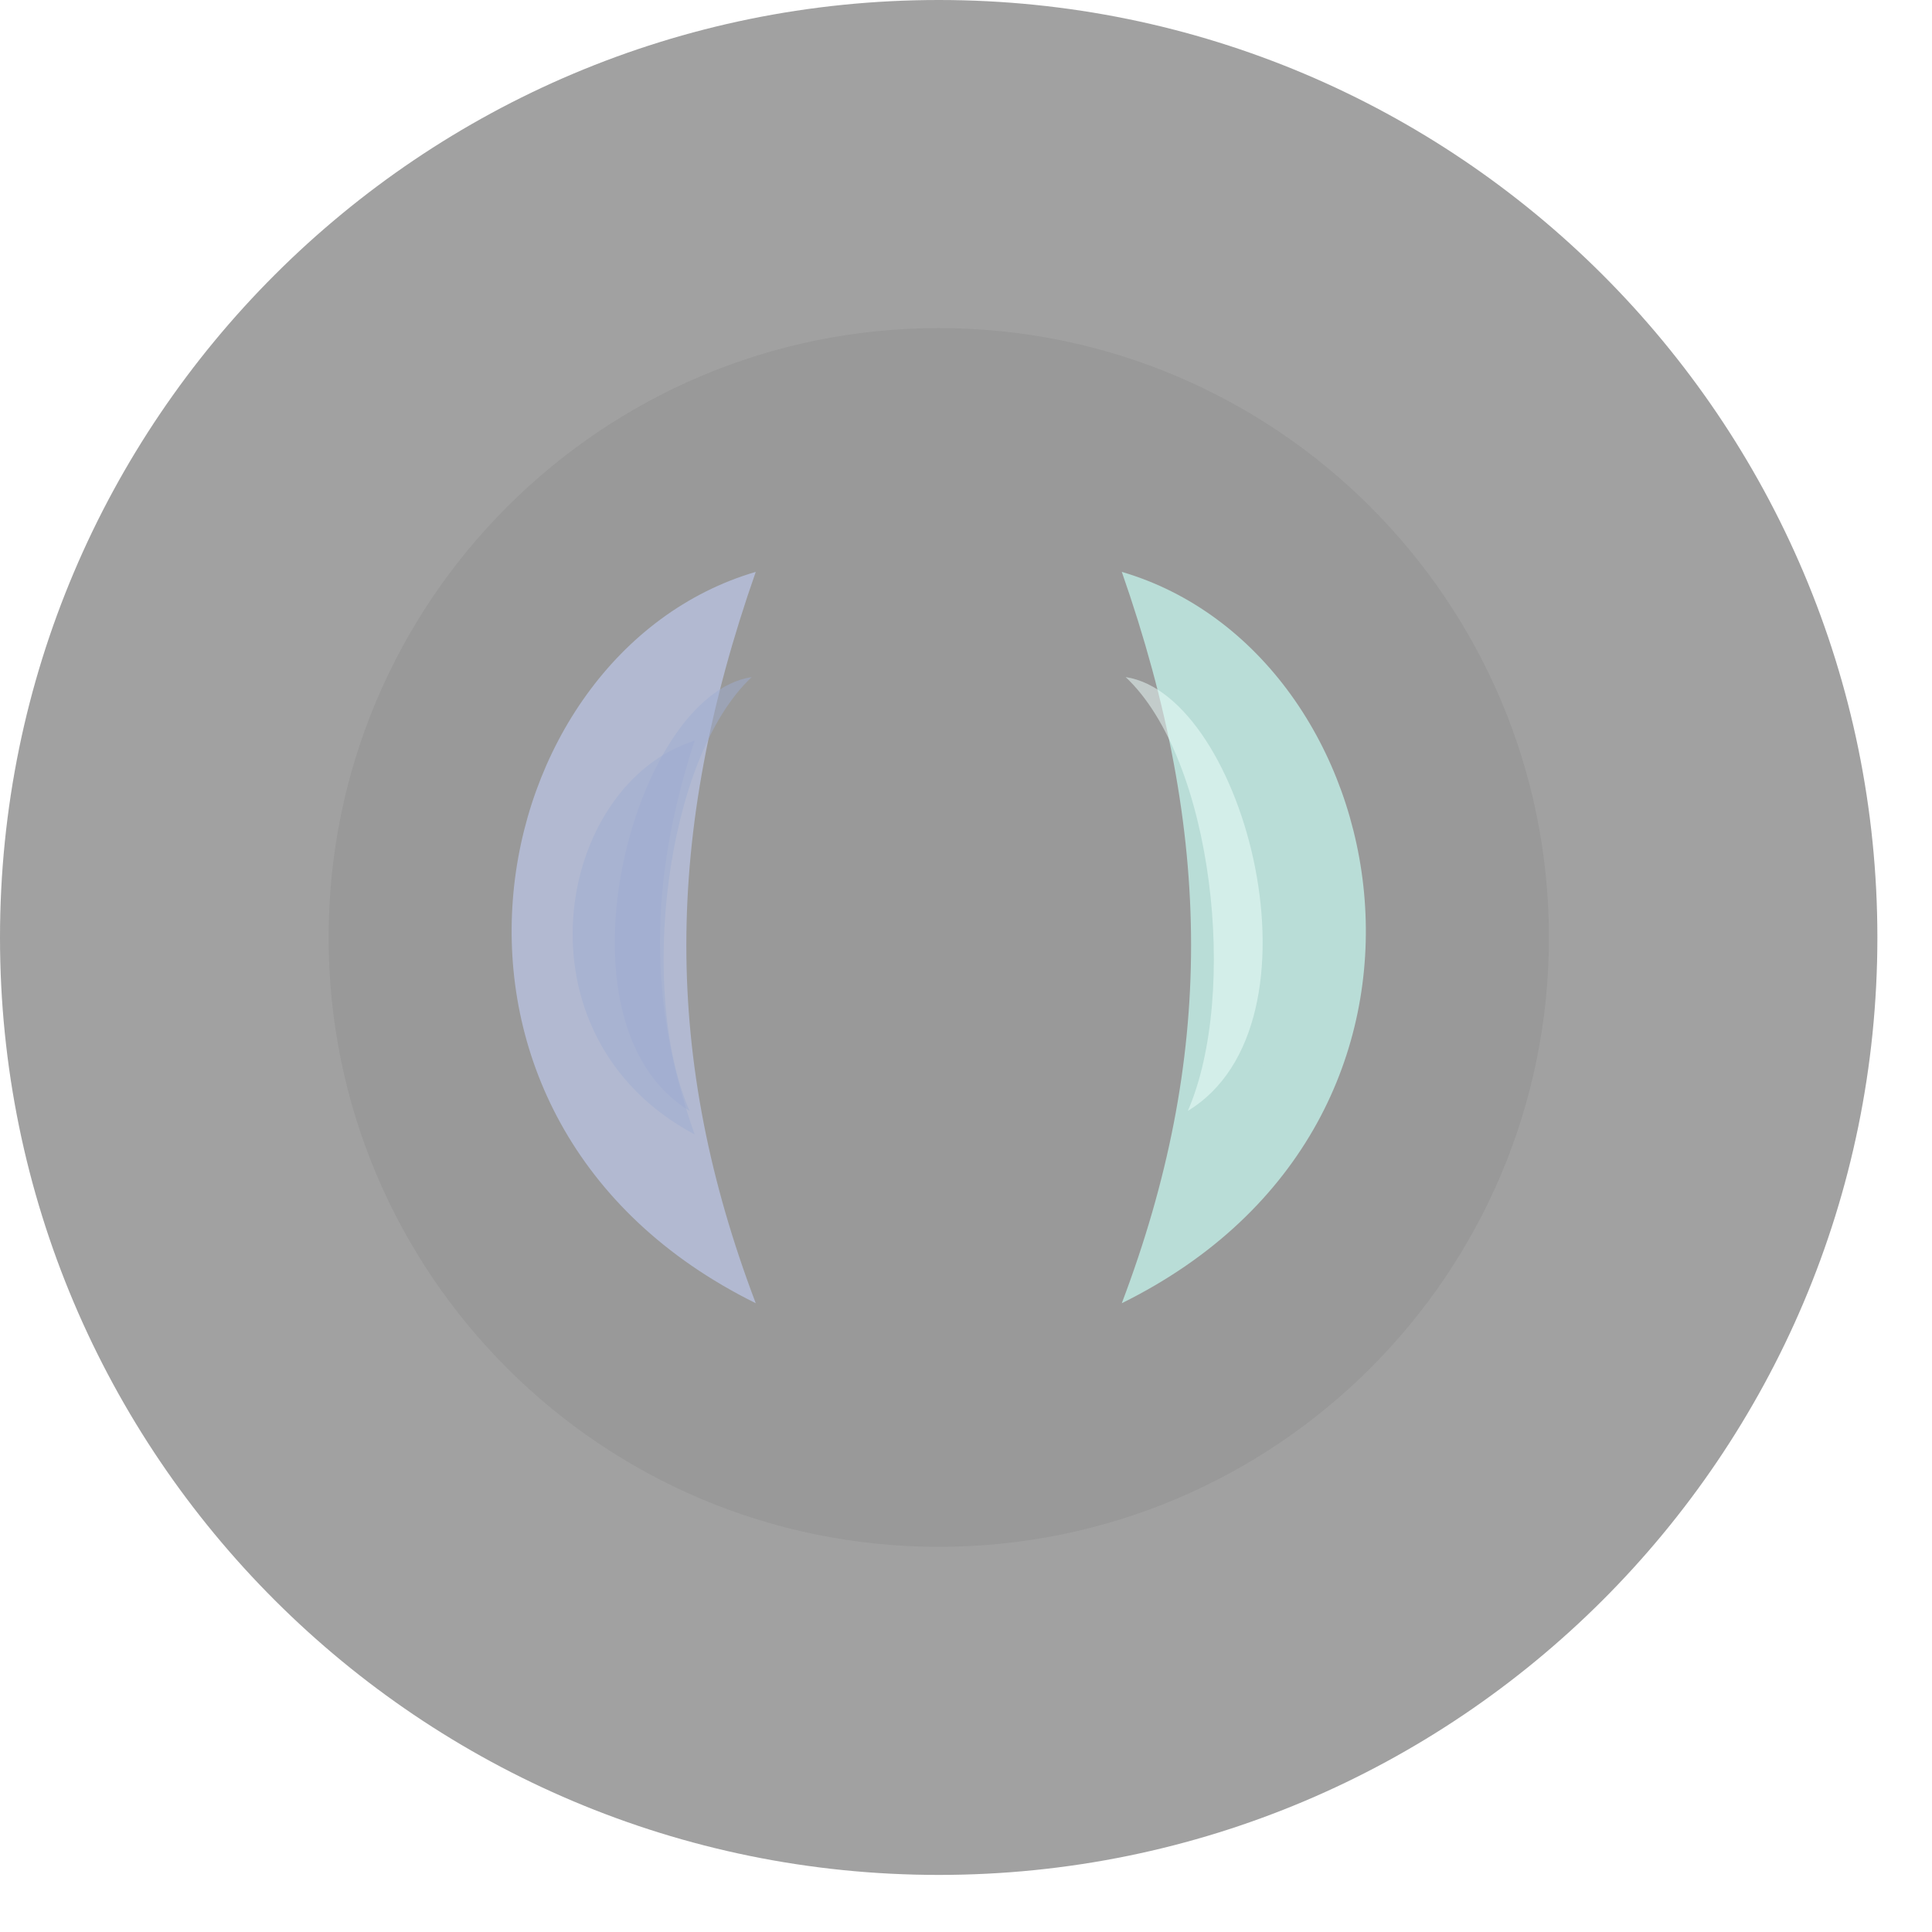
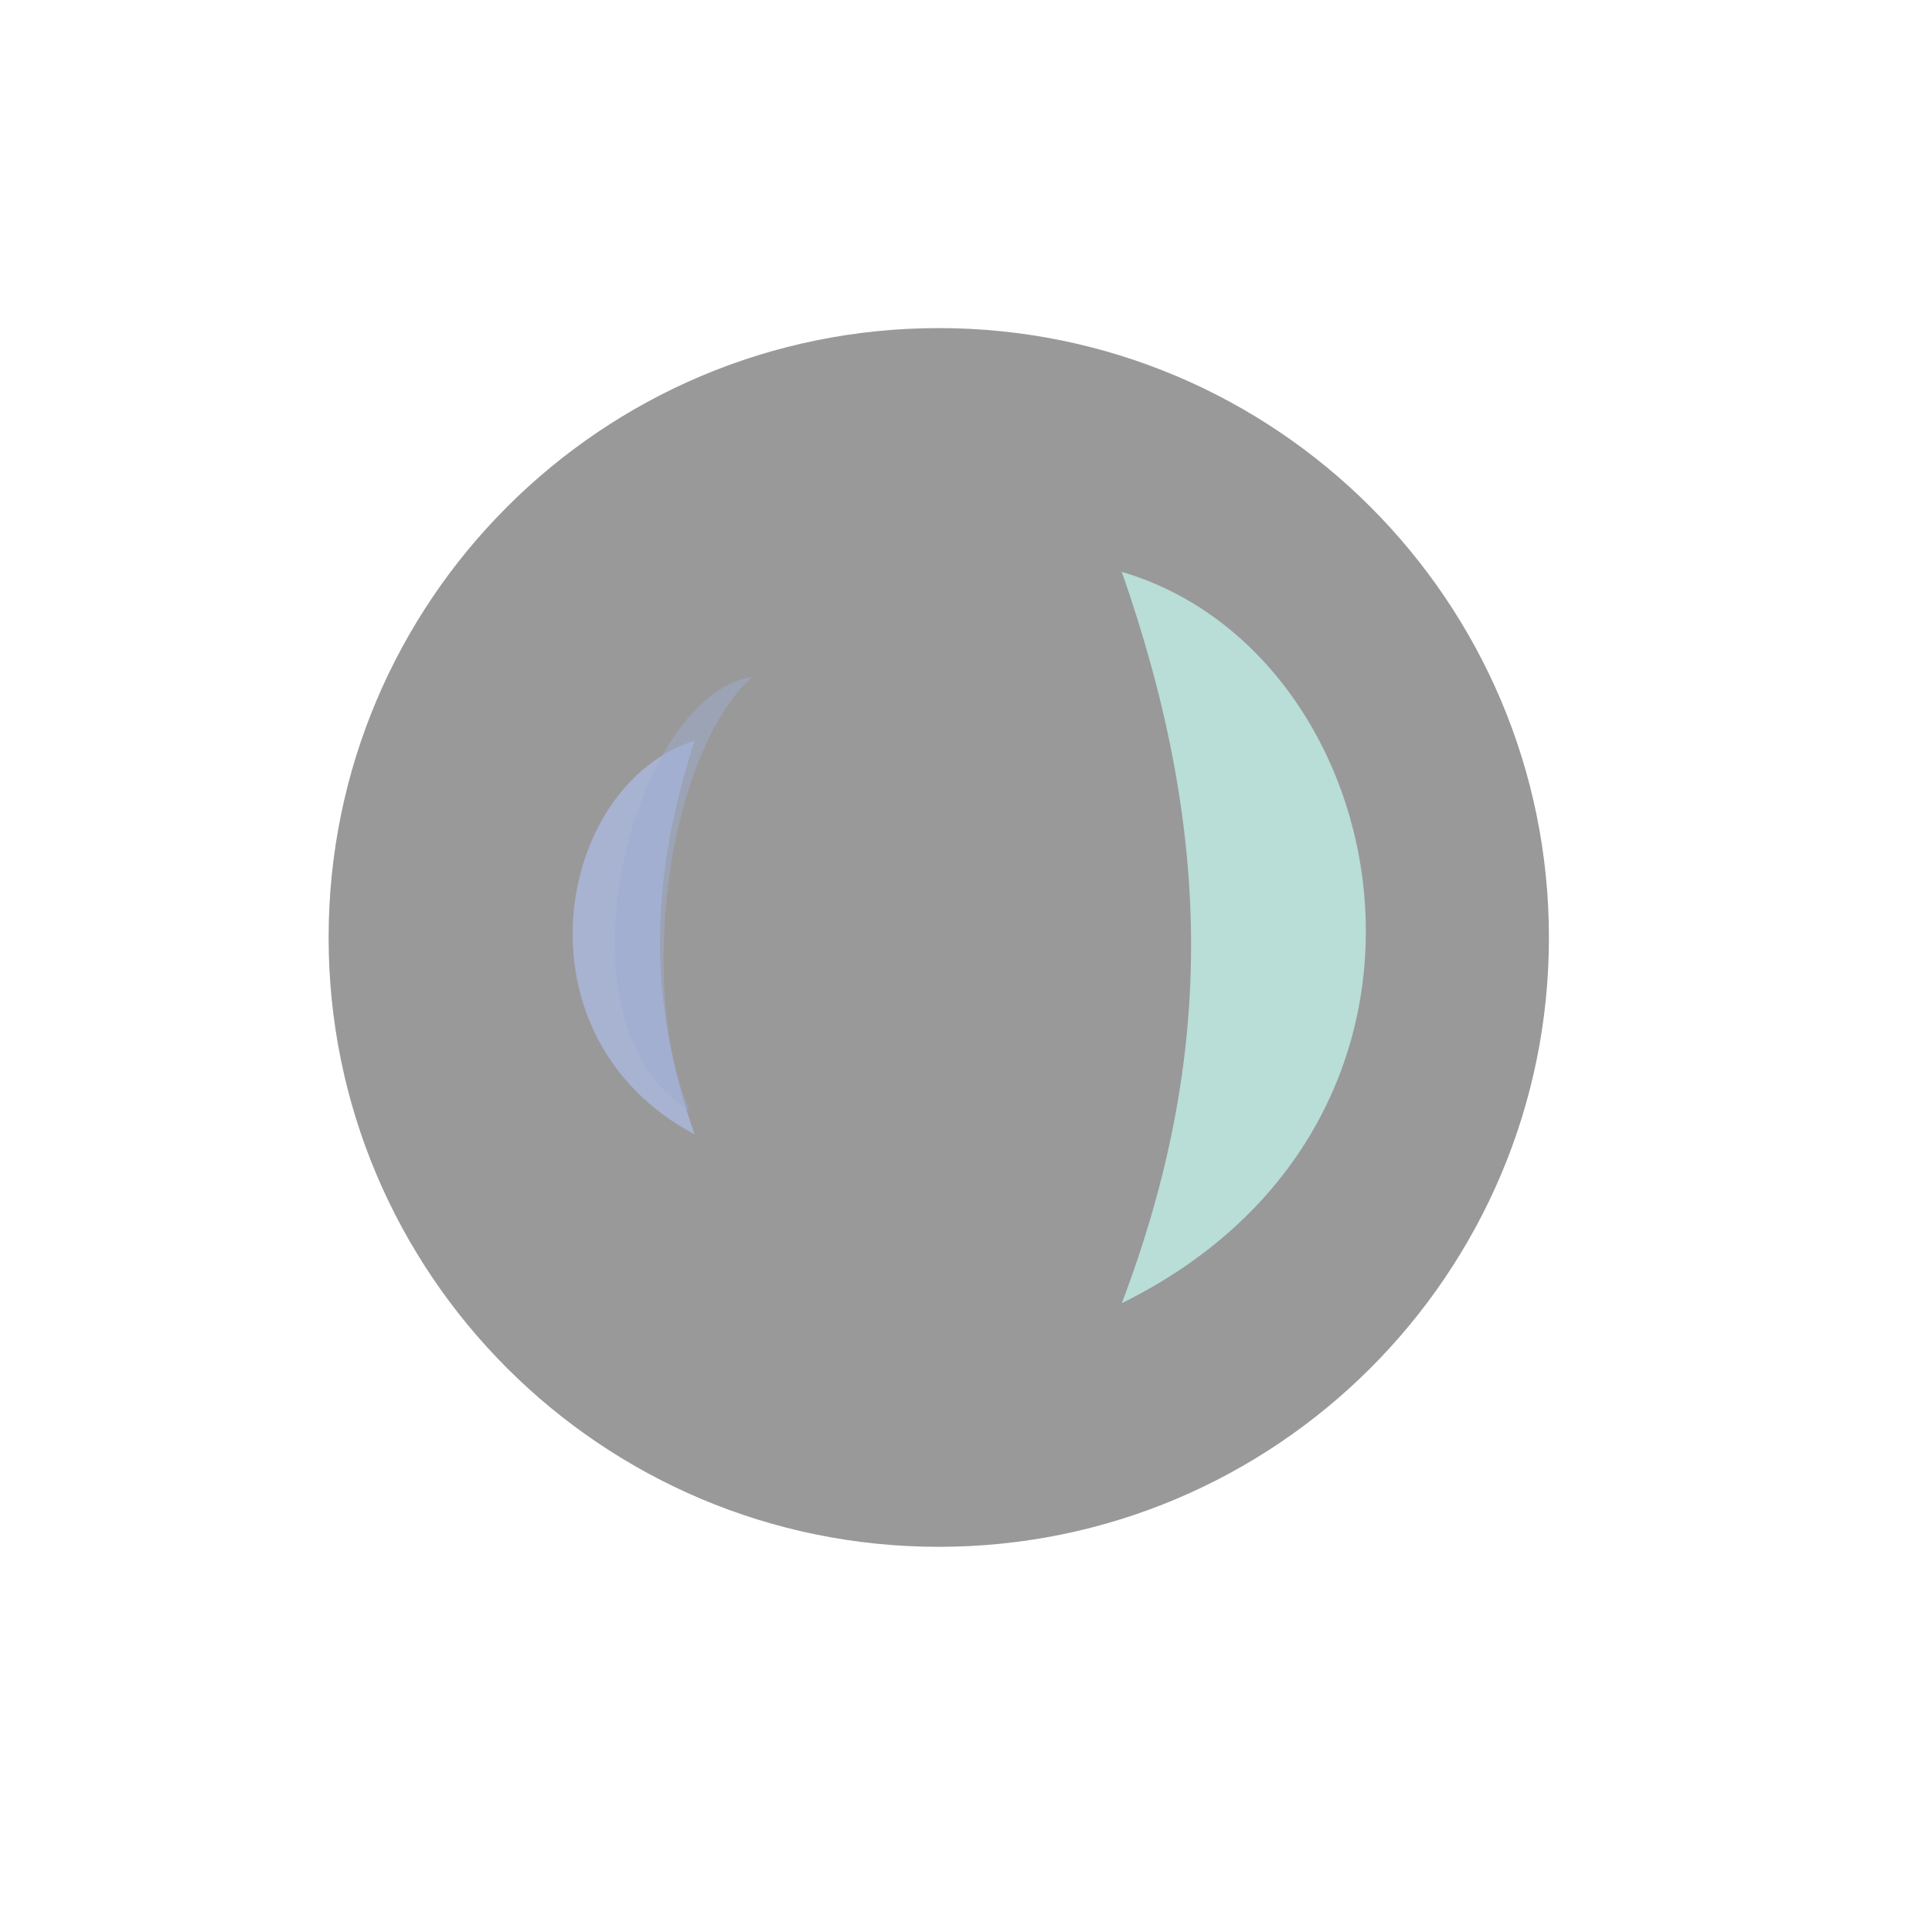
<svg xmlns="http://www.w3.org/2000/svg" fill="none" height="100%" overflow="visible" preserveAspectRatio="none" style="display: block;" viewBox="0 0 11 11" width="100%">
  <g id="Group" opacity="0.4">
-     <path d="M4.76837e-06 5.338C4.76837e-06 2.39 2.393 7.69262e-07 5.345 7.69262e-07C8.296 7.69262e-07 10.689 2.39 10.689 5.338C10.689 8.286 8.296 10.675 5.345 10.675C2.393 10.675 4.76837e-06 8.286 4.76837e-06 5.338Z" fill="#141414" id="Vector" />
    <path d="M1.871 5.338C1.871 3.422 3.426 1.868 5.345 1.868C7.263 1.868 8.819 3.422 8.819 5.338C8.819 7.254 7.263 8.807 5.345 8.807C3.426 8.807 1.871 7.254 1.871 5.338Z" fill="black" id="Vector_2" />
    <g filter="url(#filter0_f_0_899)" id="Group_2">
      <path d="M6.387 3.256C7.967 3.719 8.494 6.379 6.387 7.42C6.913 6.032 6.913 4.76 6.387 3.256Z" fill="#50A99A" id="Vector_3" />
    </g>
    <g filter="url(#filter1_f_0_899)" id="Group_3">
-       <path d="M6.735 4.217C7.525 4.466 7.788 5.898 6.735 6.459C6.998 5.712 6.998 5.027 6.735 4.217Z" fill="#50A99A" id="Vector_4" />
-     </g>
+       </g>
    <g filter="url(#filter2_f_0_899)" id="Group_4" opacity="0.5">
-       <path d="M6.409 3.855C7.086 3.957 7.581 5.828 6.763 6.325C7.053 5.658 6.908 4.324 6.409 3.855Z" fill="#D0FFF7" id="Vector_5" />
-     </g>
+       </g>
    <g filter="url(#filter3_f_0_899)" id="Group_5">
-       <path d="M4.303 3.256C2.722 3.719 2.196 6.379 4.303 7.42C3.776 6.032 3.776 4.76 4.303 3.256Z" fill="#3E518C" id="Vector_6" />
-     </g>
+       </g>
    <g filter="url(#filter4_f_0_899)" id="Group_6">
      <path d="M3.955 4.217C3.165 4.466 2.902 5.898 3.955 6.459C3.692 5.712 3.692 5.027 3.955 4.217Z" fill="#26408D" id="Vector_7" />
    </g>
    <g filter="url(#filter5_f_0_899)" id="Group_7" opacity="0.5">
      <path d="M4.28 3.855C3.603 3.957 3.108 5.828 3.926 6.325C3.637 5.658 3.781 4.324 4.28 3.855Z" fill="#0D308C" id="Vector_8" />
    </g>
  </g>
  <defs>
    <filter color-interpolation-filters="sRGB" filterUnits="userSpaceOnUse" height="9.931" id="filter0_f_0_899" width="7.157" x="3.503" y="0.373">
      <feFlood flood-opacity="0" result="BackgroundImageFix" />
      <feBlend in="SourceGraphic" in2="BackgroundImageFix" mode="normal" result="shape" />
      <feGaussianBlur result="effect1_foregroundBlur_0_899" stdDeviation="1.442" />
    </filter>
    <filter color-interpolation-filters="sRGB" filterUnits="userSpaceOnUse" height="8.009" id="filter1_f_0_899" width="6.462" x="3.851" y="1.333">
      <feFlood flood-opacity="0" result="BackgroundImageFix" />
      <feBlend in="SourceGraphic" in2="BackgroundImageFix" mode="normal" result="shape" />
      <feGaussianBlur result="effect1_foregroundBlur_0_899" stdDeviation="1.442" />
    </filter>
    <filter color-interpolation-filters="sRGB" filterUnits="userSpaceOnUse" height="4.392" id="filter2_f_0_899" width="2.703" x="5.448" y="2.894">
      <feFlood flood-opacity="0" result="BackgroundImageFix" />
      <feBlend in="SourceGraphic" in2="BackgroundImageFix" mode="normal" result="shape" />
      <feGaussianBlur result="effect1_foregroundBlur_0_899" stdDeviation="0.481" />
    </filter>
    <filter color-interpolation-filters="sRGB" filterUnits="userSpaceOnUse" height="9.931" id="filter3_f_0_899" width="7.157" x="0.029" y="0.373">
      <feFlood flood-opacity="0" result="BackgroundImageFix" />
      <feBlend in="SourceGraphic" in2="BackgroundImageFix" mode="normal" result="shape" />
      <feGaussianBlur result="effect1_foregroundBlur_0_899" stdDeviation="1.442" />
    </filter>
    <filter color-interpolation-filters="sRGB" filterUnits="userSpaceOnUse" height="8.009" id="filter4_f_0_899" width="6.462" x="0.377" y="1.333">
      <feFlood flood-opacity="0" result="BackgroundImageFix" />
      <feBlend in="SourceGraphic" in2="BackgroundImageFix" mode="normal" result="shape" />
      <feGaussianBlur result="effect1_foregroundBlur_0_899" stdDeviation="1.442" />
    </filter>
    <filter color-interpolation-filters="sRGB" filterUnits="userSpaceOnUse" height="4.392" id="filter5_f_0_899" width="2.702" x="2.539" y="2.894">
      <feFlood flood-opacity="0" result="BackgroundImageFix" />
      <feBlend in="SourceGraphic" in2="BackgroundImageFix" mode="normal" result="shape" />
      <feGaussianBlur result="effect1_foregroundBlur_0_899" stdDeviation="0.481" />
    </filter>
  </defs>
</svg>